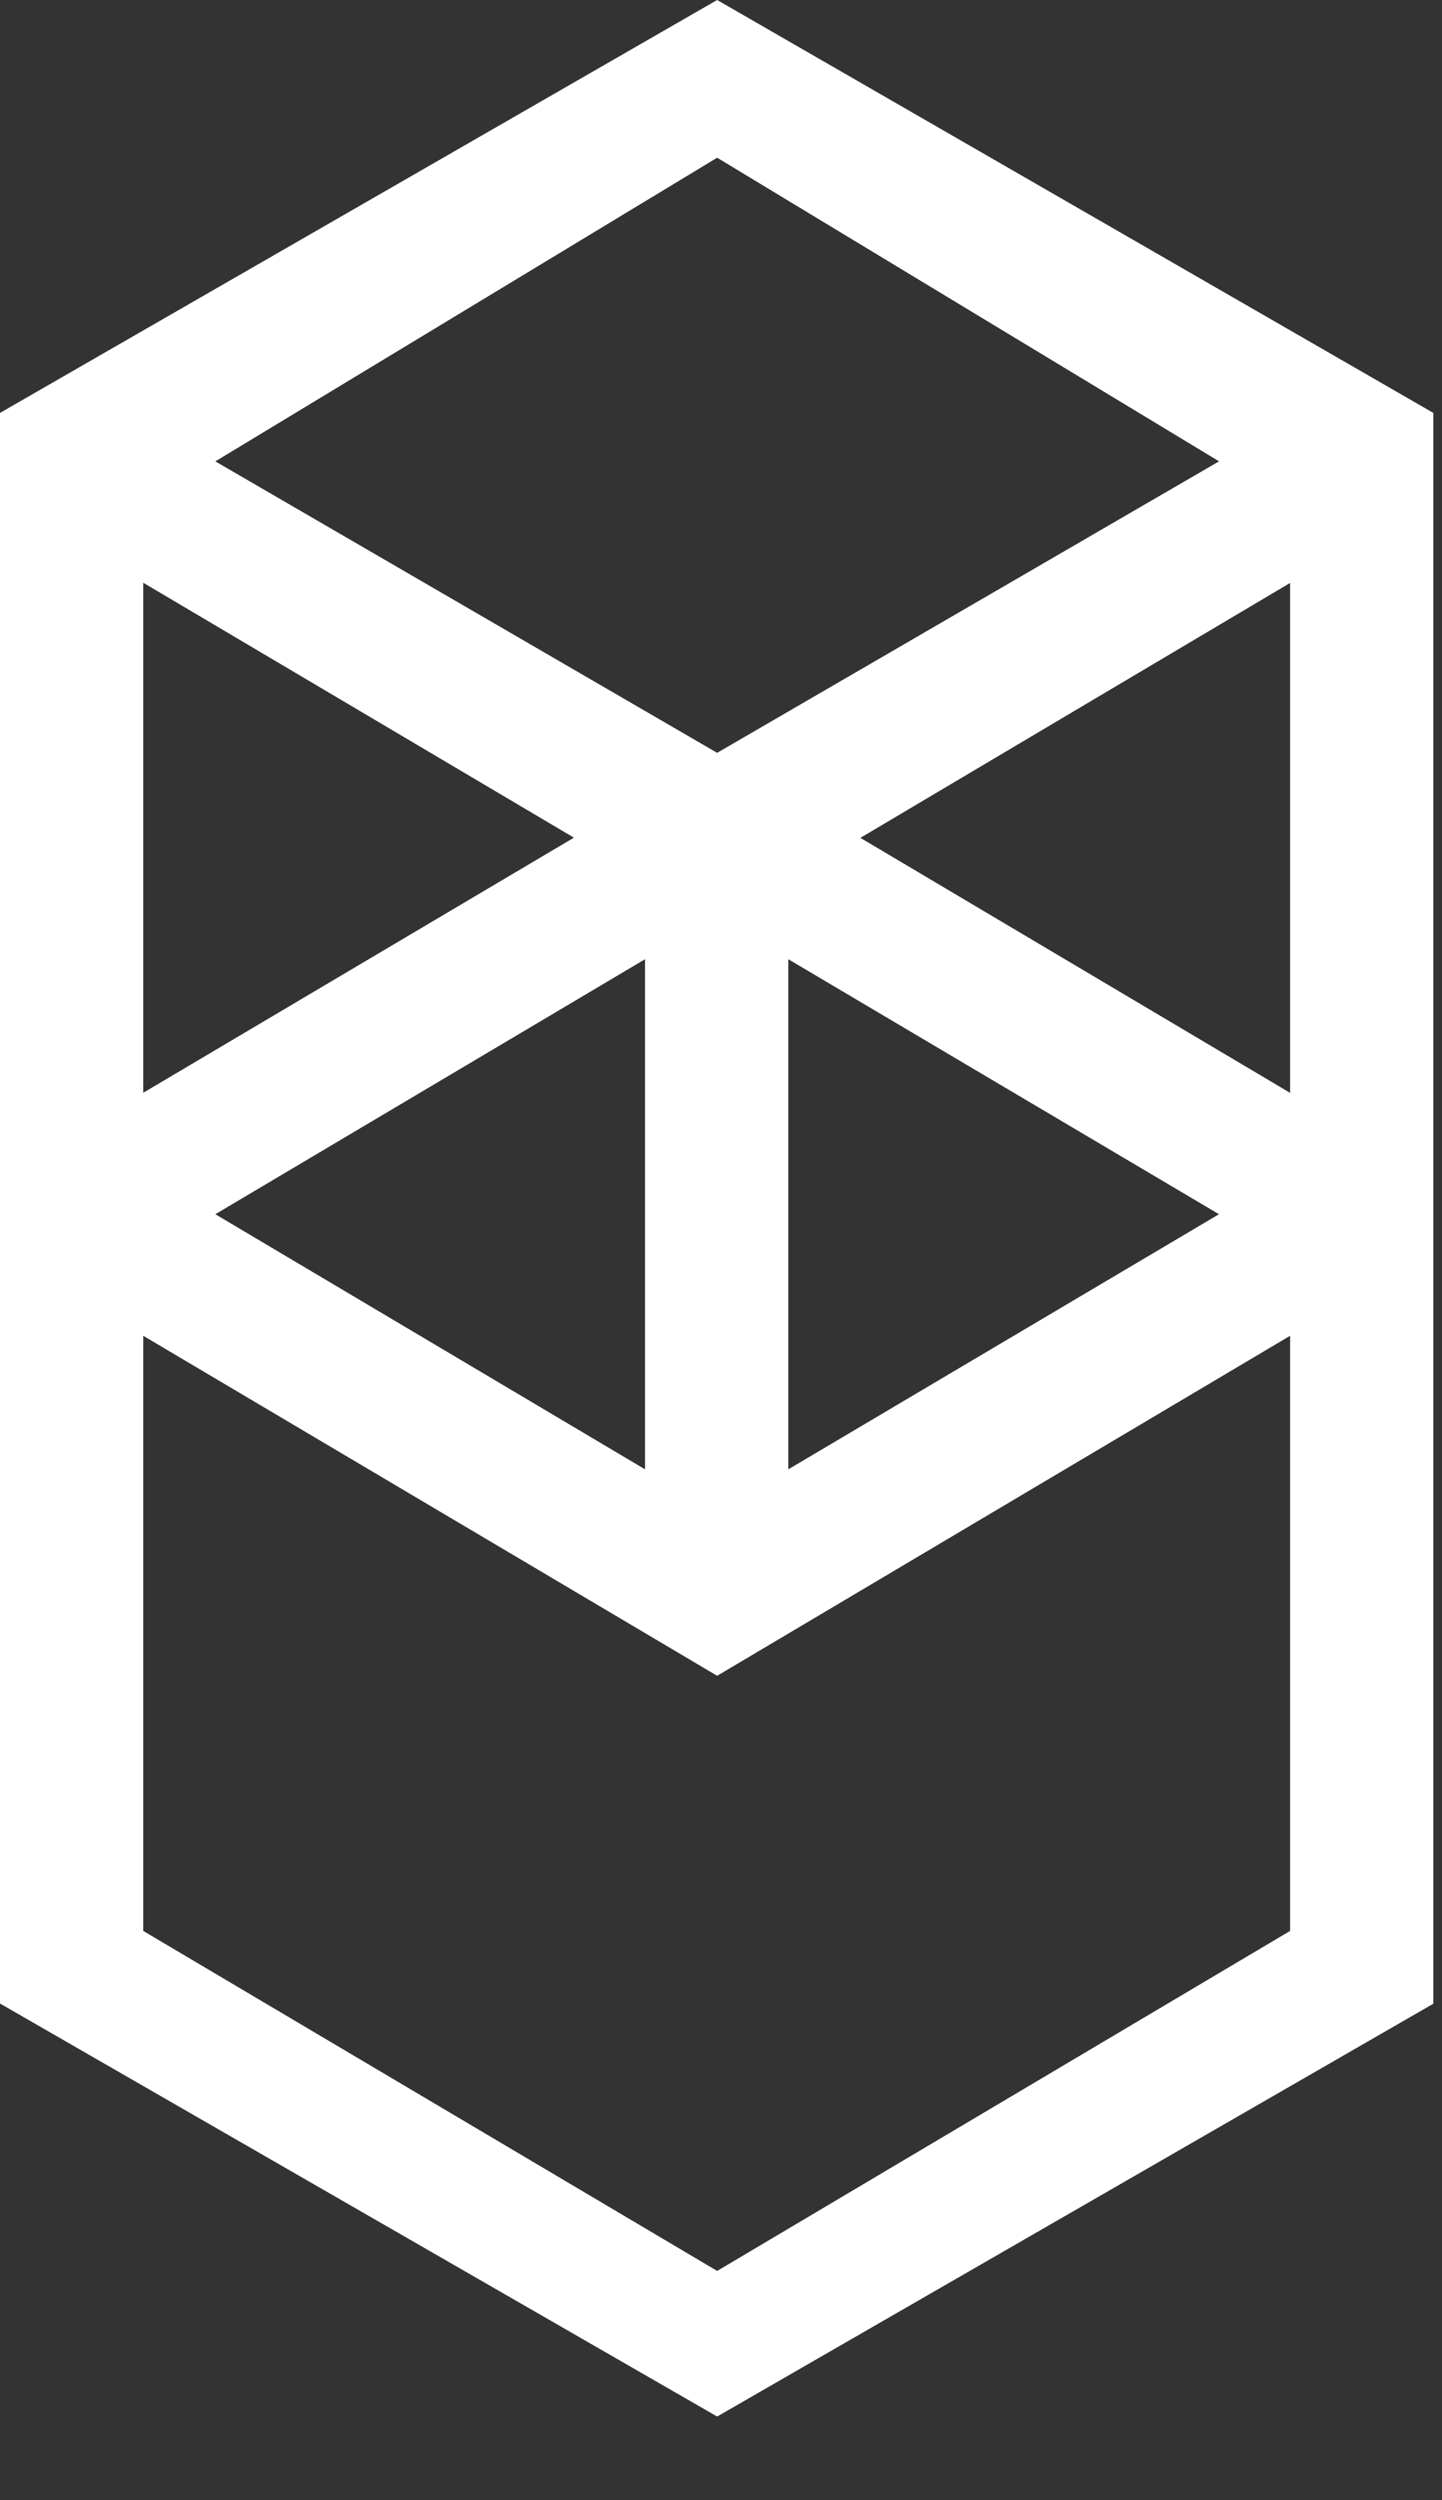
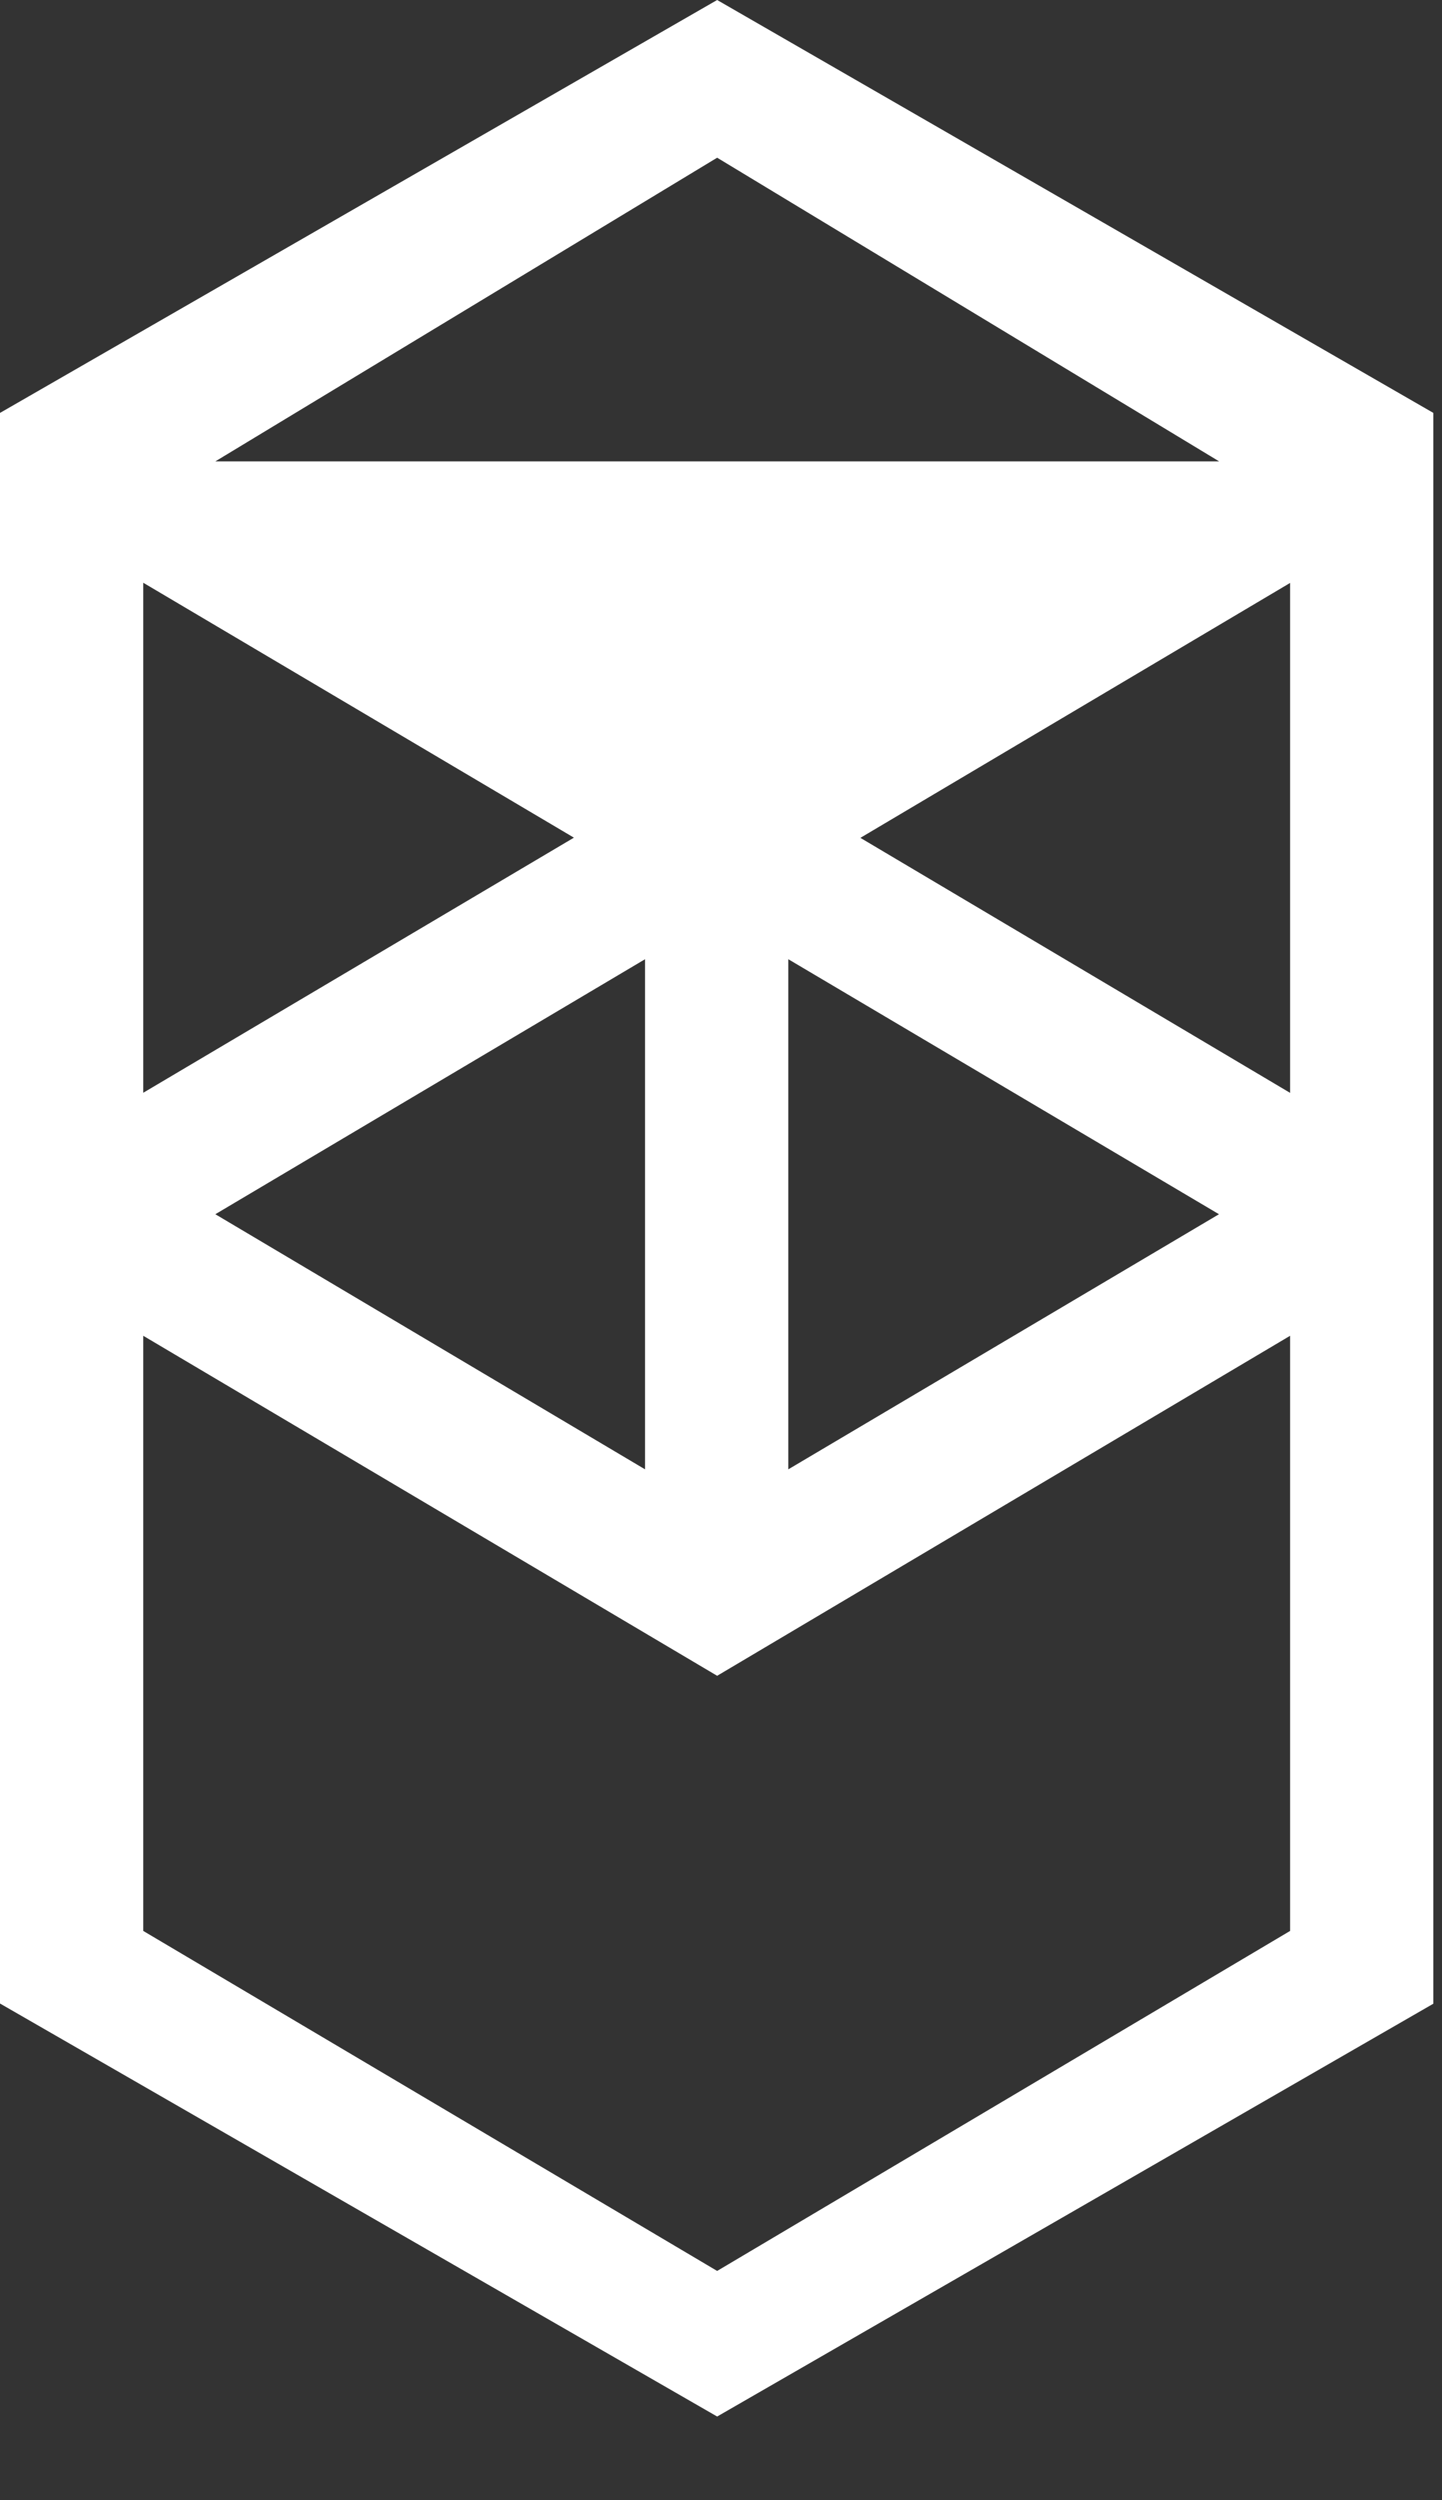
<svg xmlns="http://www.w3.org/2000/svg" fill="none" height="100%" overflow="visible" preserveAspectRatio="none" style="display: block;" viewBox="0 0 15 26" width="100%">
  <rect x="0" y="0" width="15" height="26" fill="#333333" stroke="none" />
-   <path clip-rule="evenodd" d="M8.95 8.713L13.42 6.062V11.365L8.95 8.713ZM13.42 20.08L7.46 23.616L1.49 20.08V13.891L7.46 17.427L13.42 13.891V20.08ZM1.49 6.06L5.97 8.711L1.49 11.364V6.06ZM8.2 9.975L12.68 12.627L8.2 15.28V9.975ZM6.71 15.28L2.24 12.627L6.71 9.975V15.28ZM12.68 4.798L7.46 7.829L2.24 4.798L7.46 1.64L12.68 4.797V4.798ZM0 4.293V20.835L7.46 25.13L14.91 20.837V4.294L7.46 0L0 4.294V4.293Z" fill="white" fill-rule="evenodd" id="Vector" />
+   <path clip-rule="evenodd" d="M8.95 8.713L13.42 6.062V11.365L8.95 8.713ZM13.42 20.08L7.46 23.616L1.49 20.08V13.891L7.46 17.427L13.42 13.891V20.08ZM1.49 6.06L5.97 8.711L1.49 11.364V6.06ZM8.2 9.975L12.68 12.627L8.2 15.28V9.975ZM6.71 15.28L2.24 12.627L6.71 9.975V15.28ZM12.68 4.798L2.24 4.798L7.46 1.64L12.68 4.797V4.798ZM0 4.293V20.835L7.46 25.13L14.91 20.837V4.294L7.46 0L0 4.294V4.293Z" fill="white" fill-rule="evenodd" id="Vector" />
</svg>